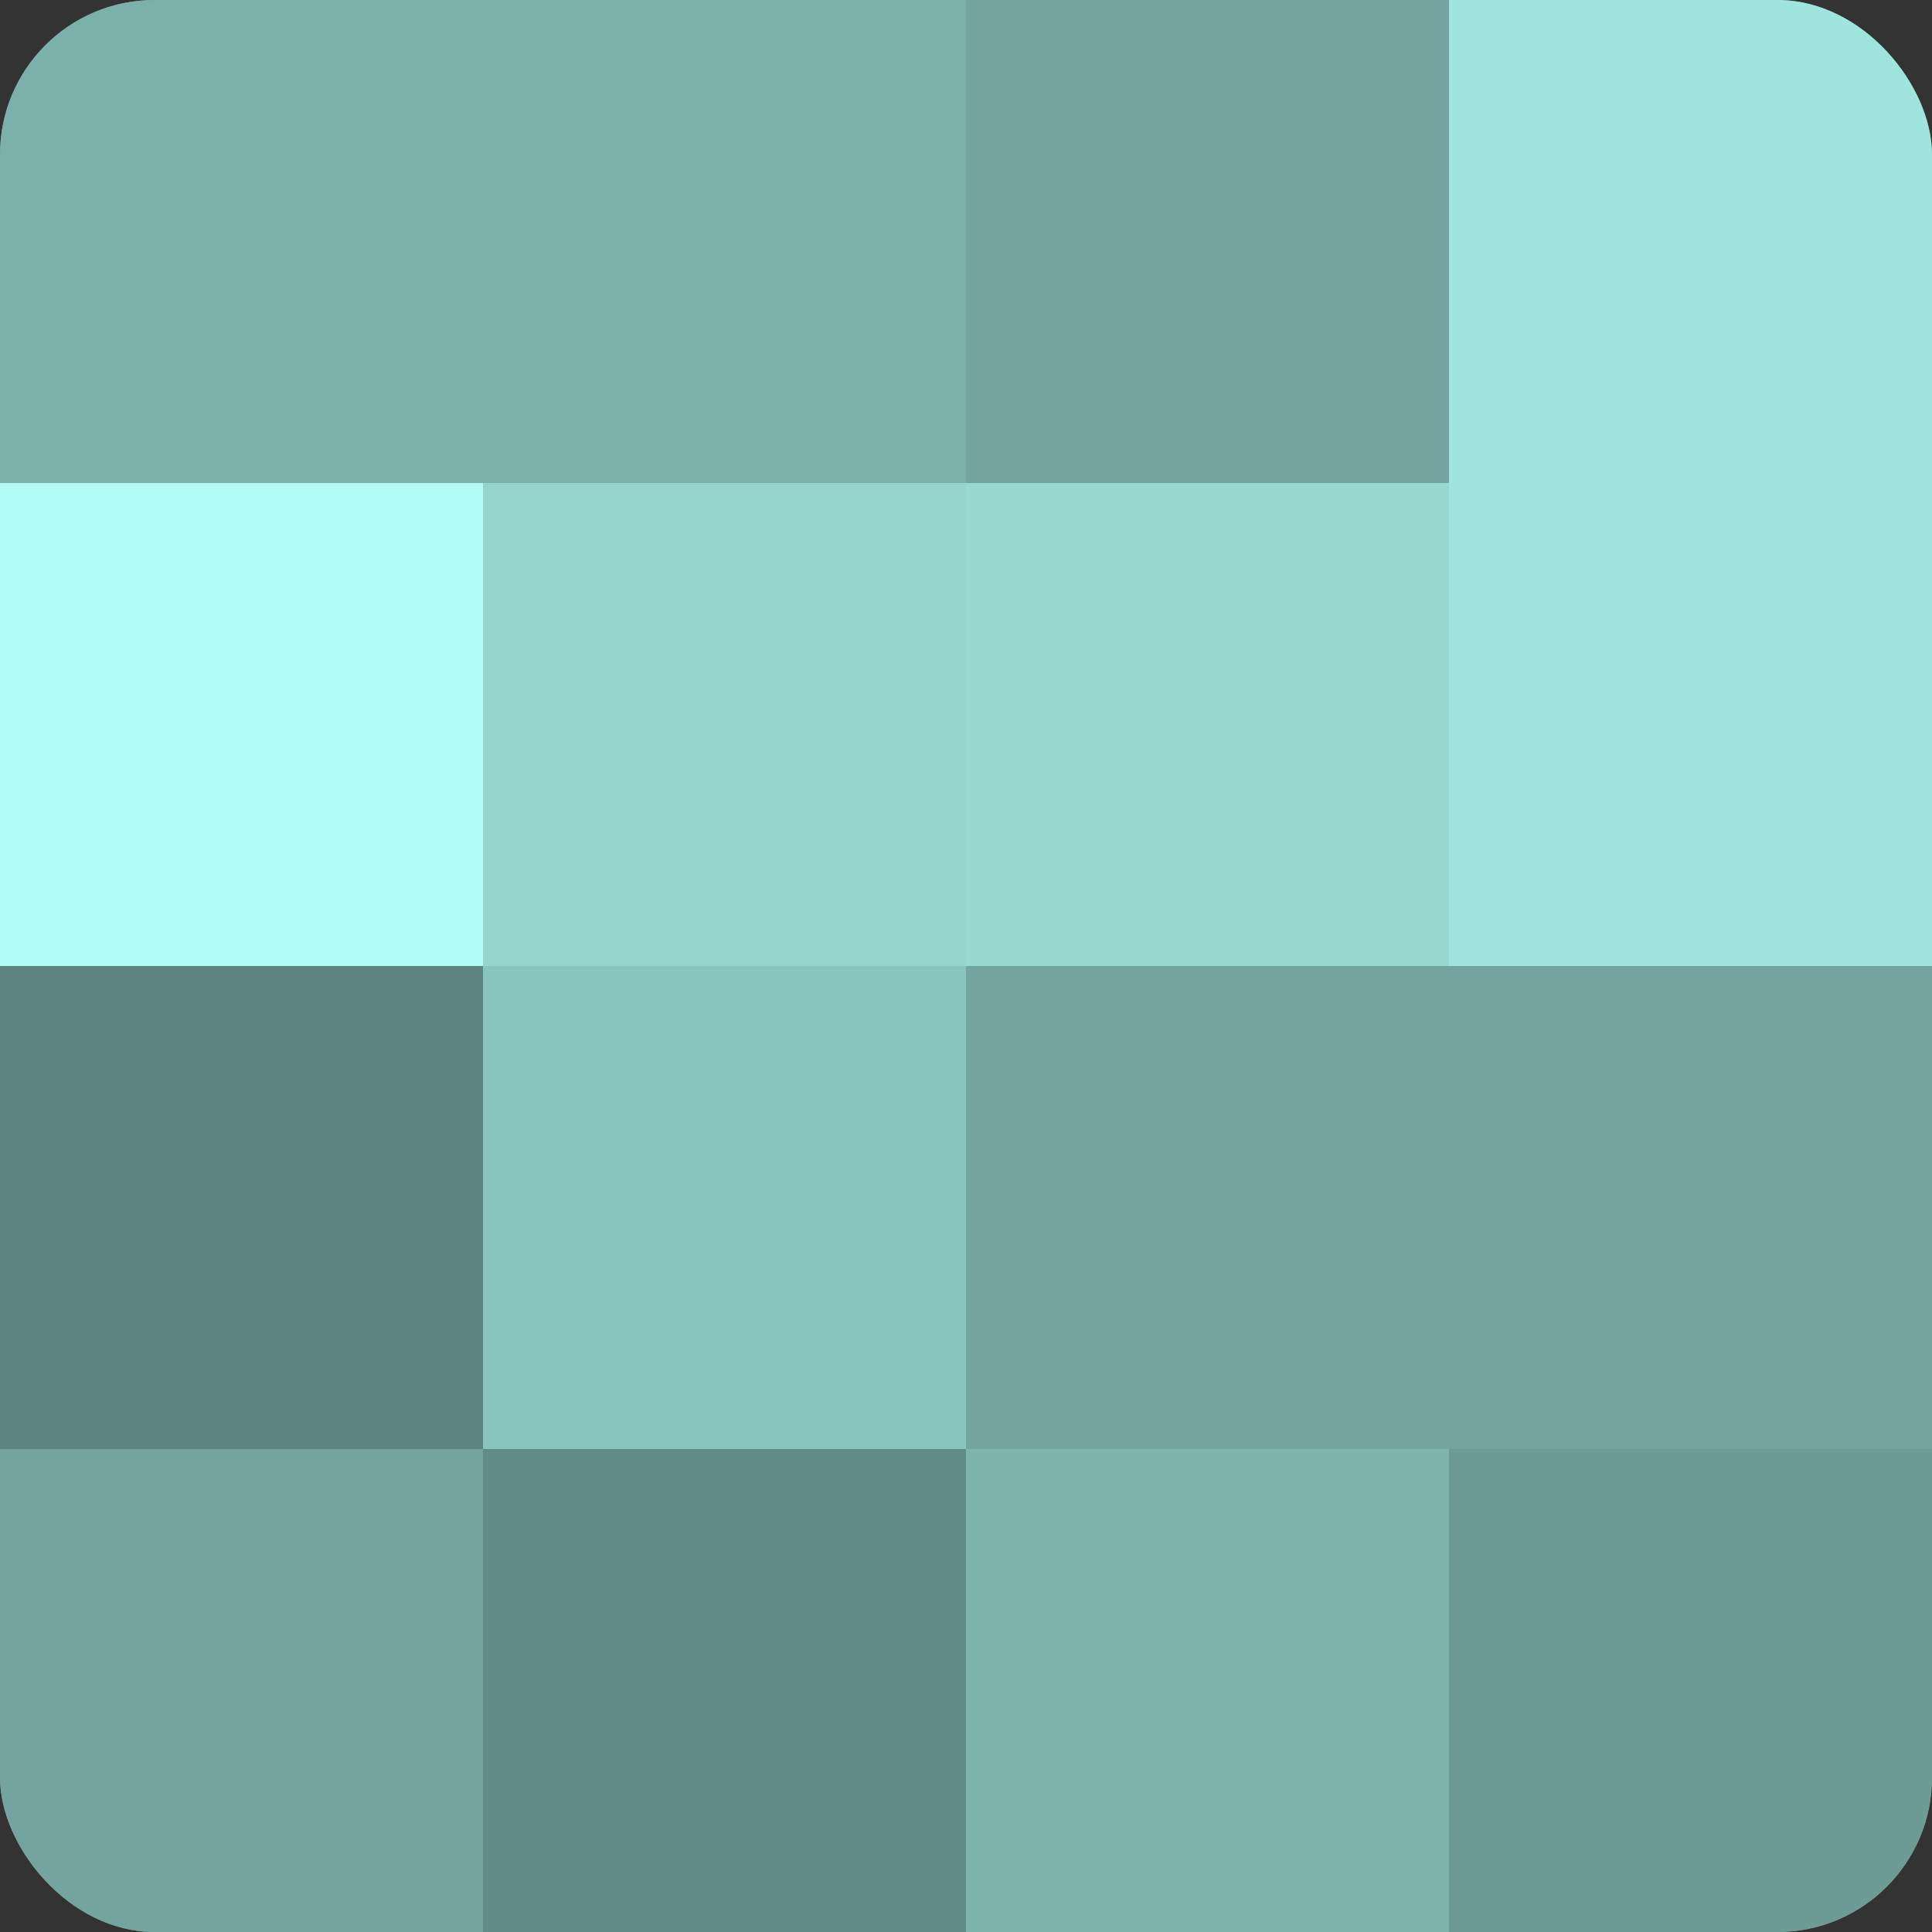
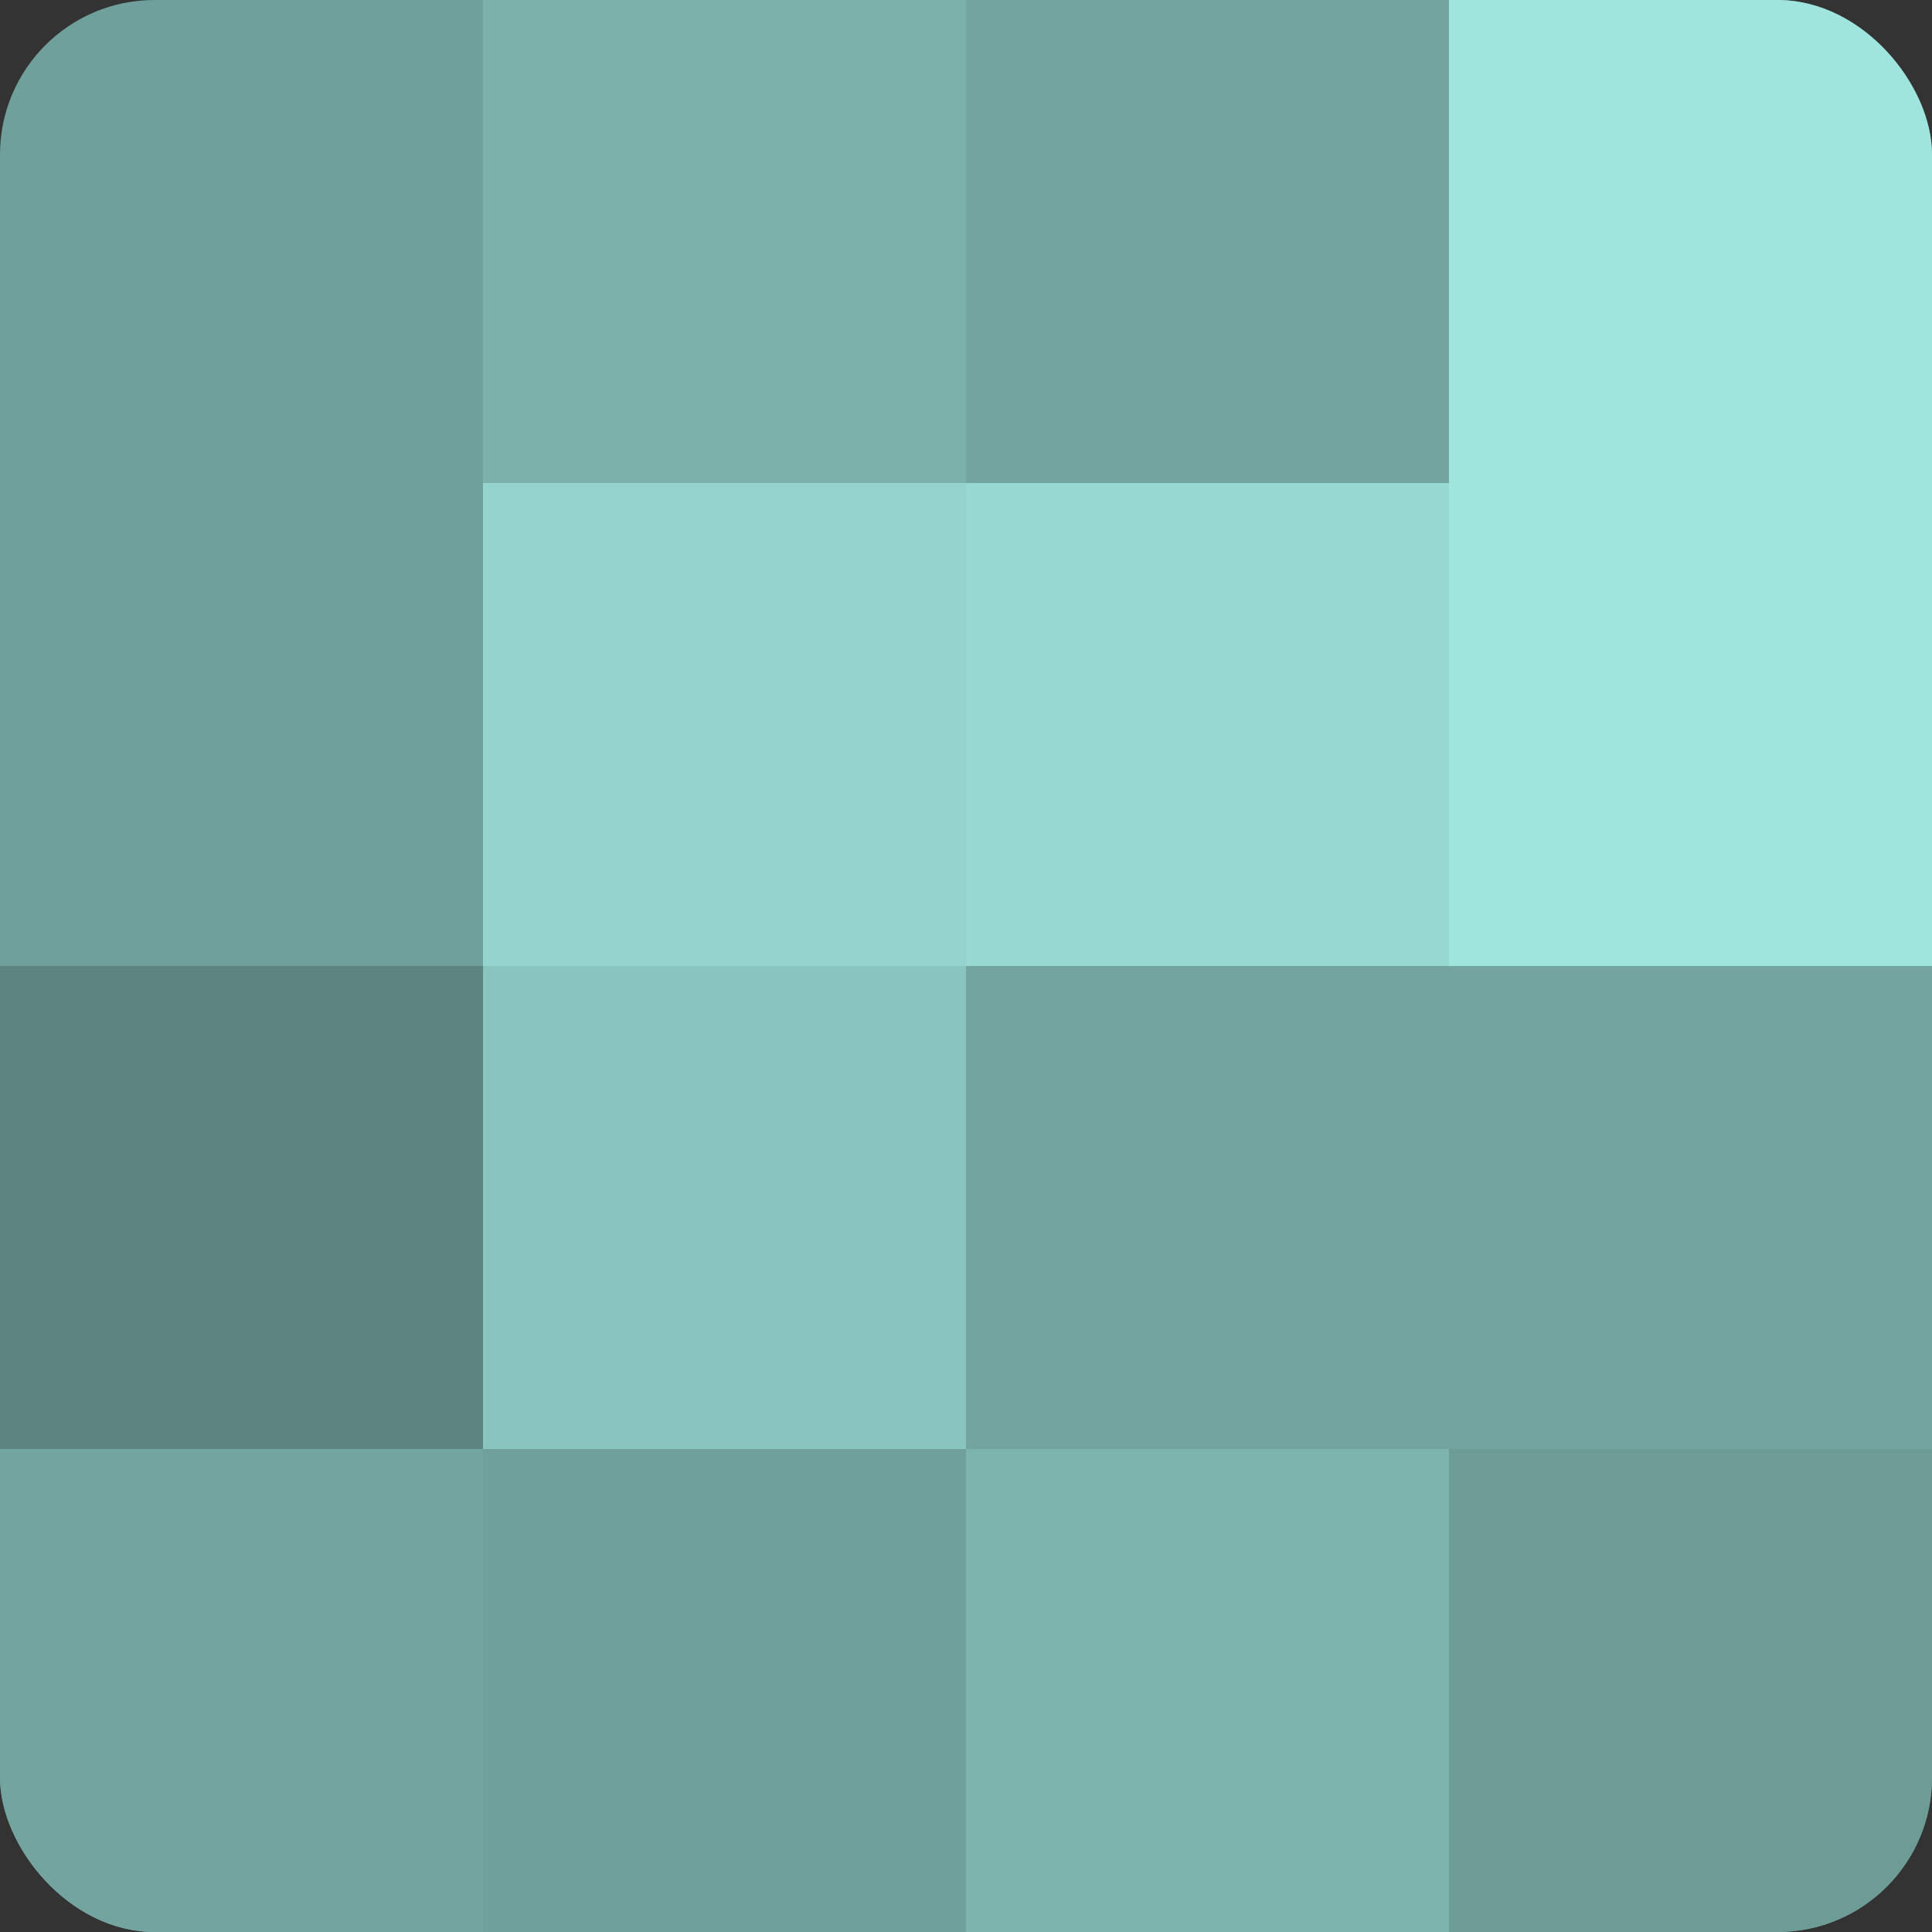
<svg xmlns="http://www.w3.org/2000/svg" width="60" height="60" viewBox="0 0 100 100" preserveAspectRatio="xMidYMid meet">
  <rect x="0" y="0" width="100" height="100" fill="#333333" stroke="none" />
  <defs>
    <clipPath id="c" width="100" height="100">
      <rect width="100" height="100" rx="8" ry="8" />
    </clipPath>
  </defs>
  <g clip-path="url(#c)">
    <rect width="100" height="100" fill="#70a09b" />
-     <rect width="25" height="25" fill="#7bb0ab" />
-     <rect y="25" width="25" height="25" fill="#b0fcf4" />
    <rect y="50" width="25" height="25" fill="#5d8480" />
    <rect y="75" width="25" height="25" fill="#73a49f" />
    <rect x="25" width="25" height="25" fill="#7bb0ab" />
    <rect x="25" y="25" width="25" height="25" fill="#94d4cd" />
    <rect x="25" y="50" width="25" height="25" fill="#89c4be" />
-     <rect x="25" y="75" width="25" height="25" fill="#628c88" />
    <rect x="50" width="25" height="25" fill="#73a49f" />
    <rect x="50" y="25" width="25" height="25" fill="#97d8d1" />
    <rect x="50" y="50" width="25" height="25" fill="#73a49f" />
    <rect x="50" y="75" width="25" height="25" fill="#7eb4ae" />
    <rect x="75" width="25" height="25" fill="#9fe4dd" />
    <rect x="75" y="25" width="25" height="25" fill="#9fe4dd" />
    <rect x="75" y="50" width="25" height="25" fill="#73a49f" />
    <rect x="75" y="75" width="25" height="25" fill="#6d9c97" />
  </g>
</svg>